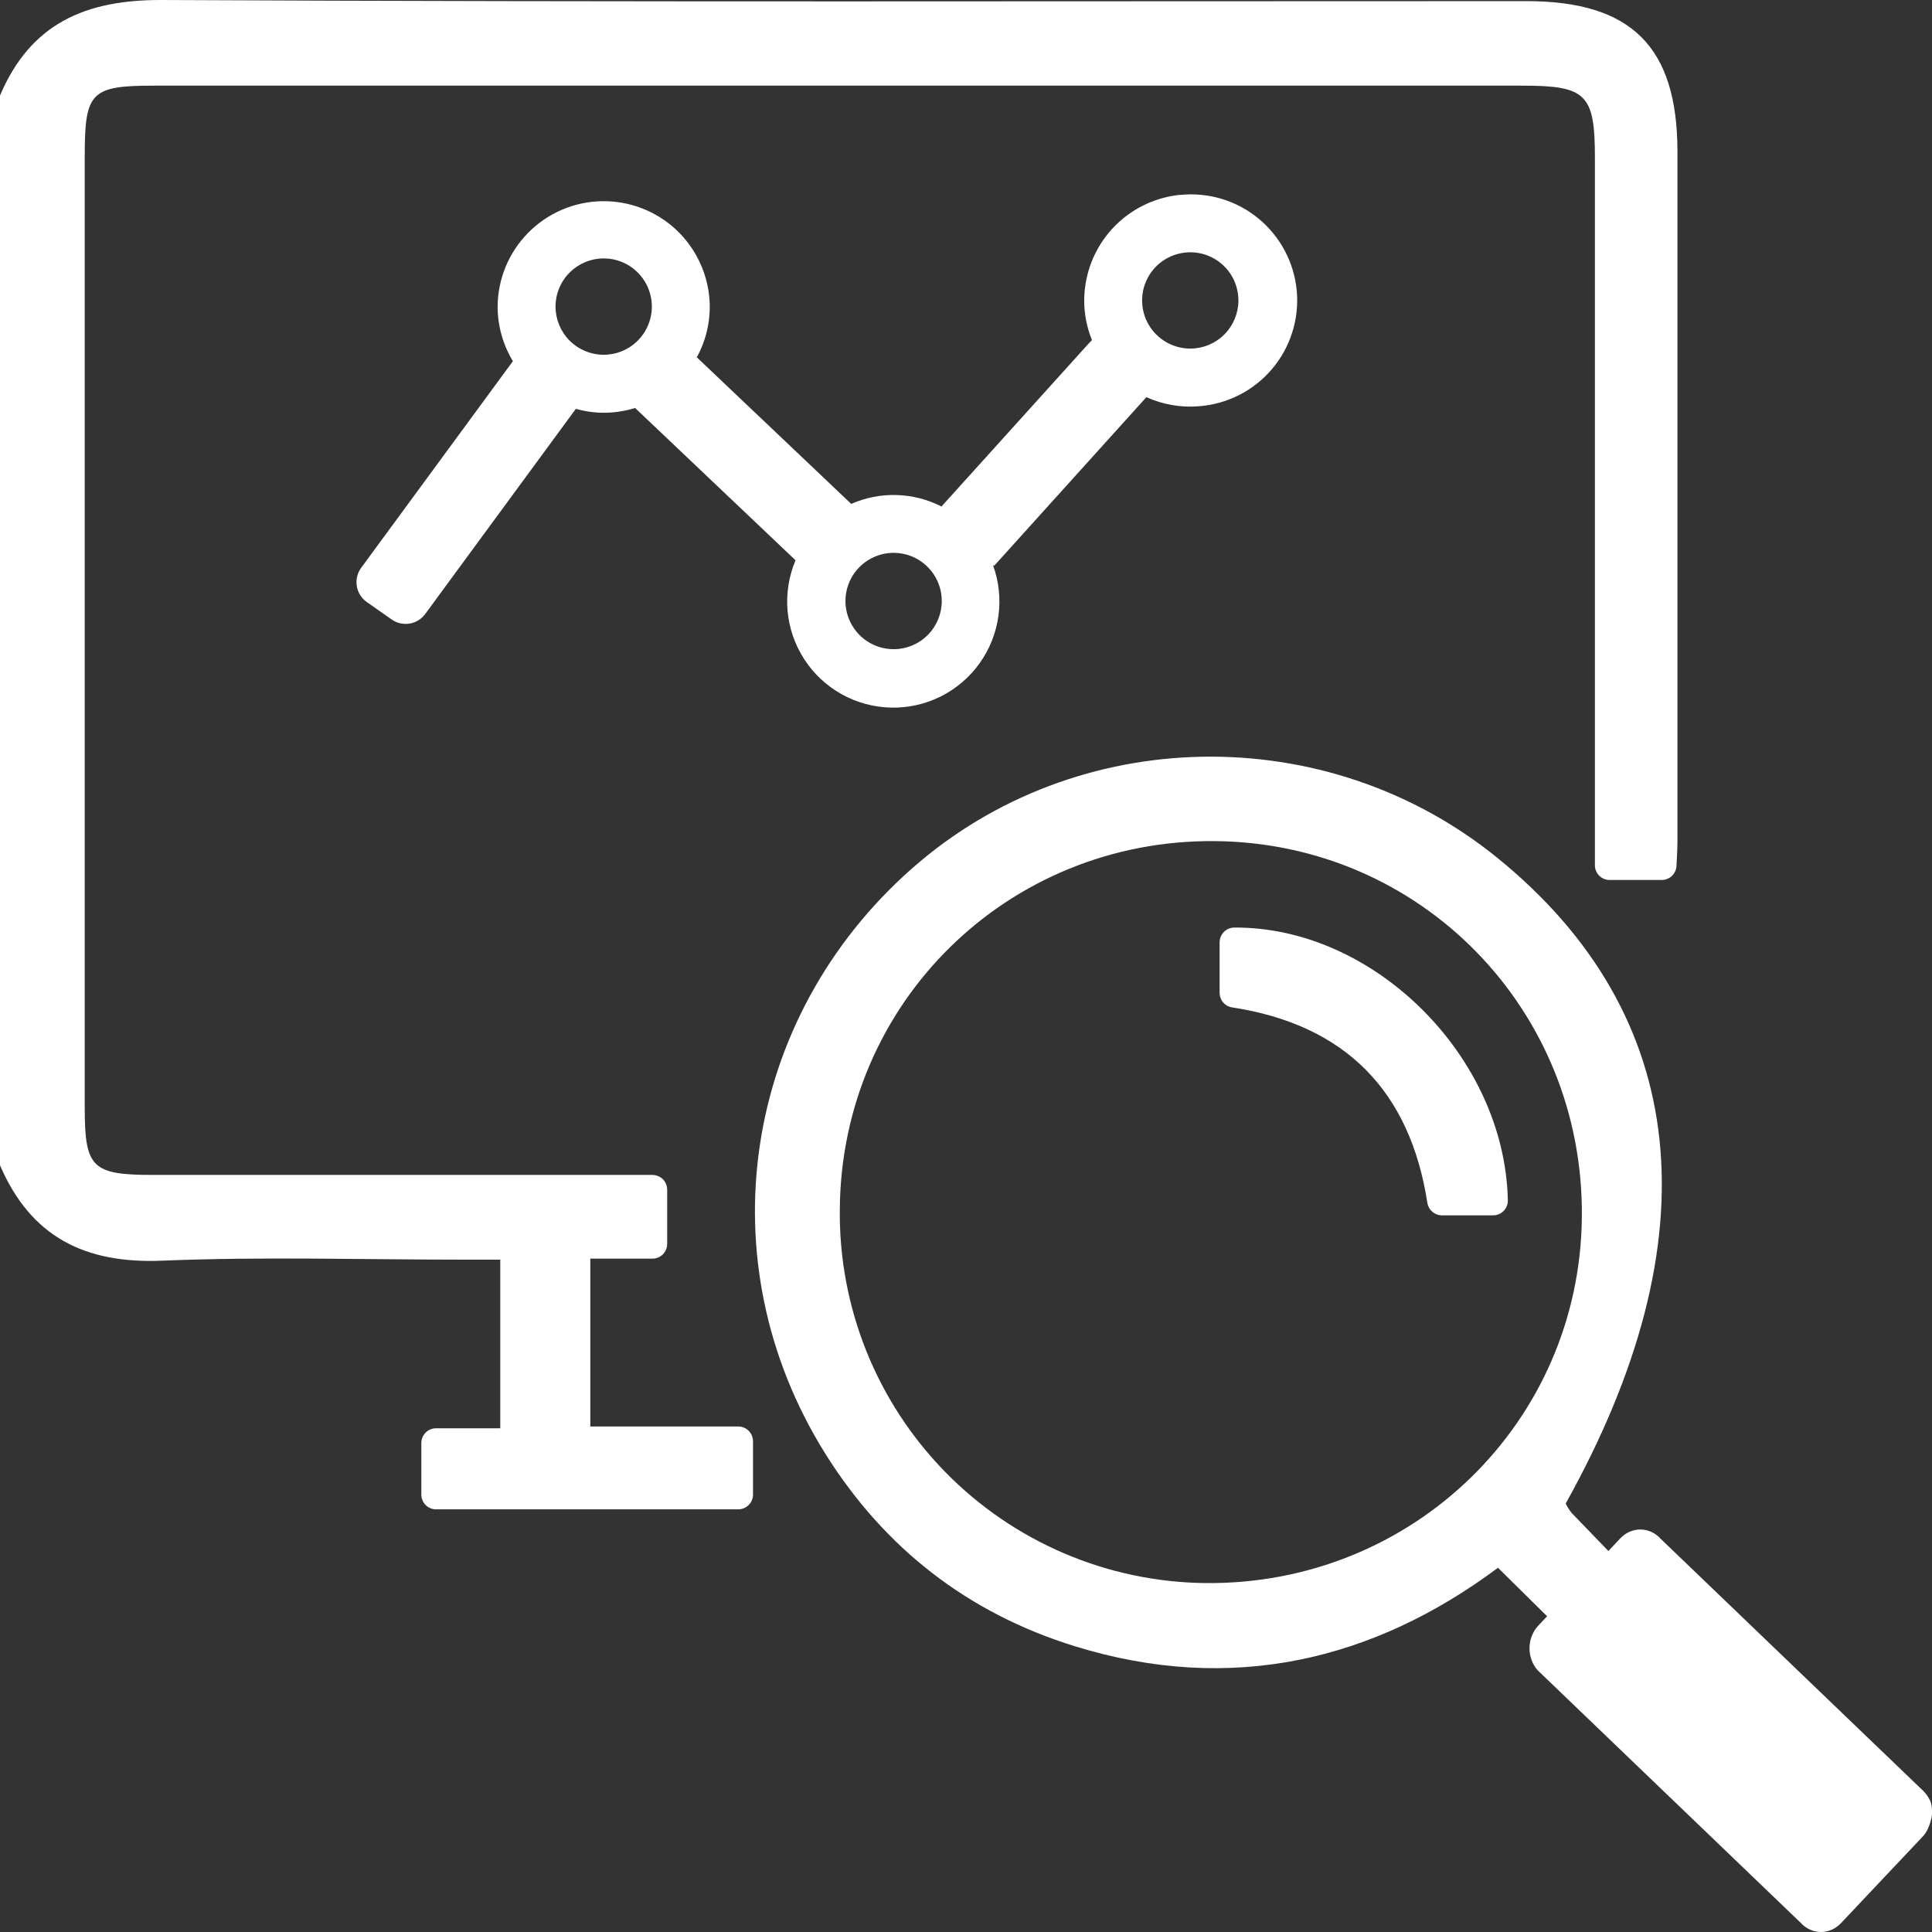
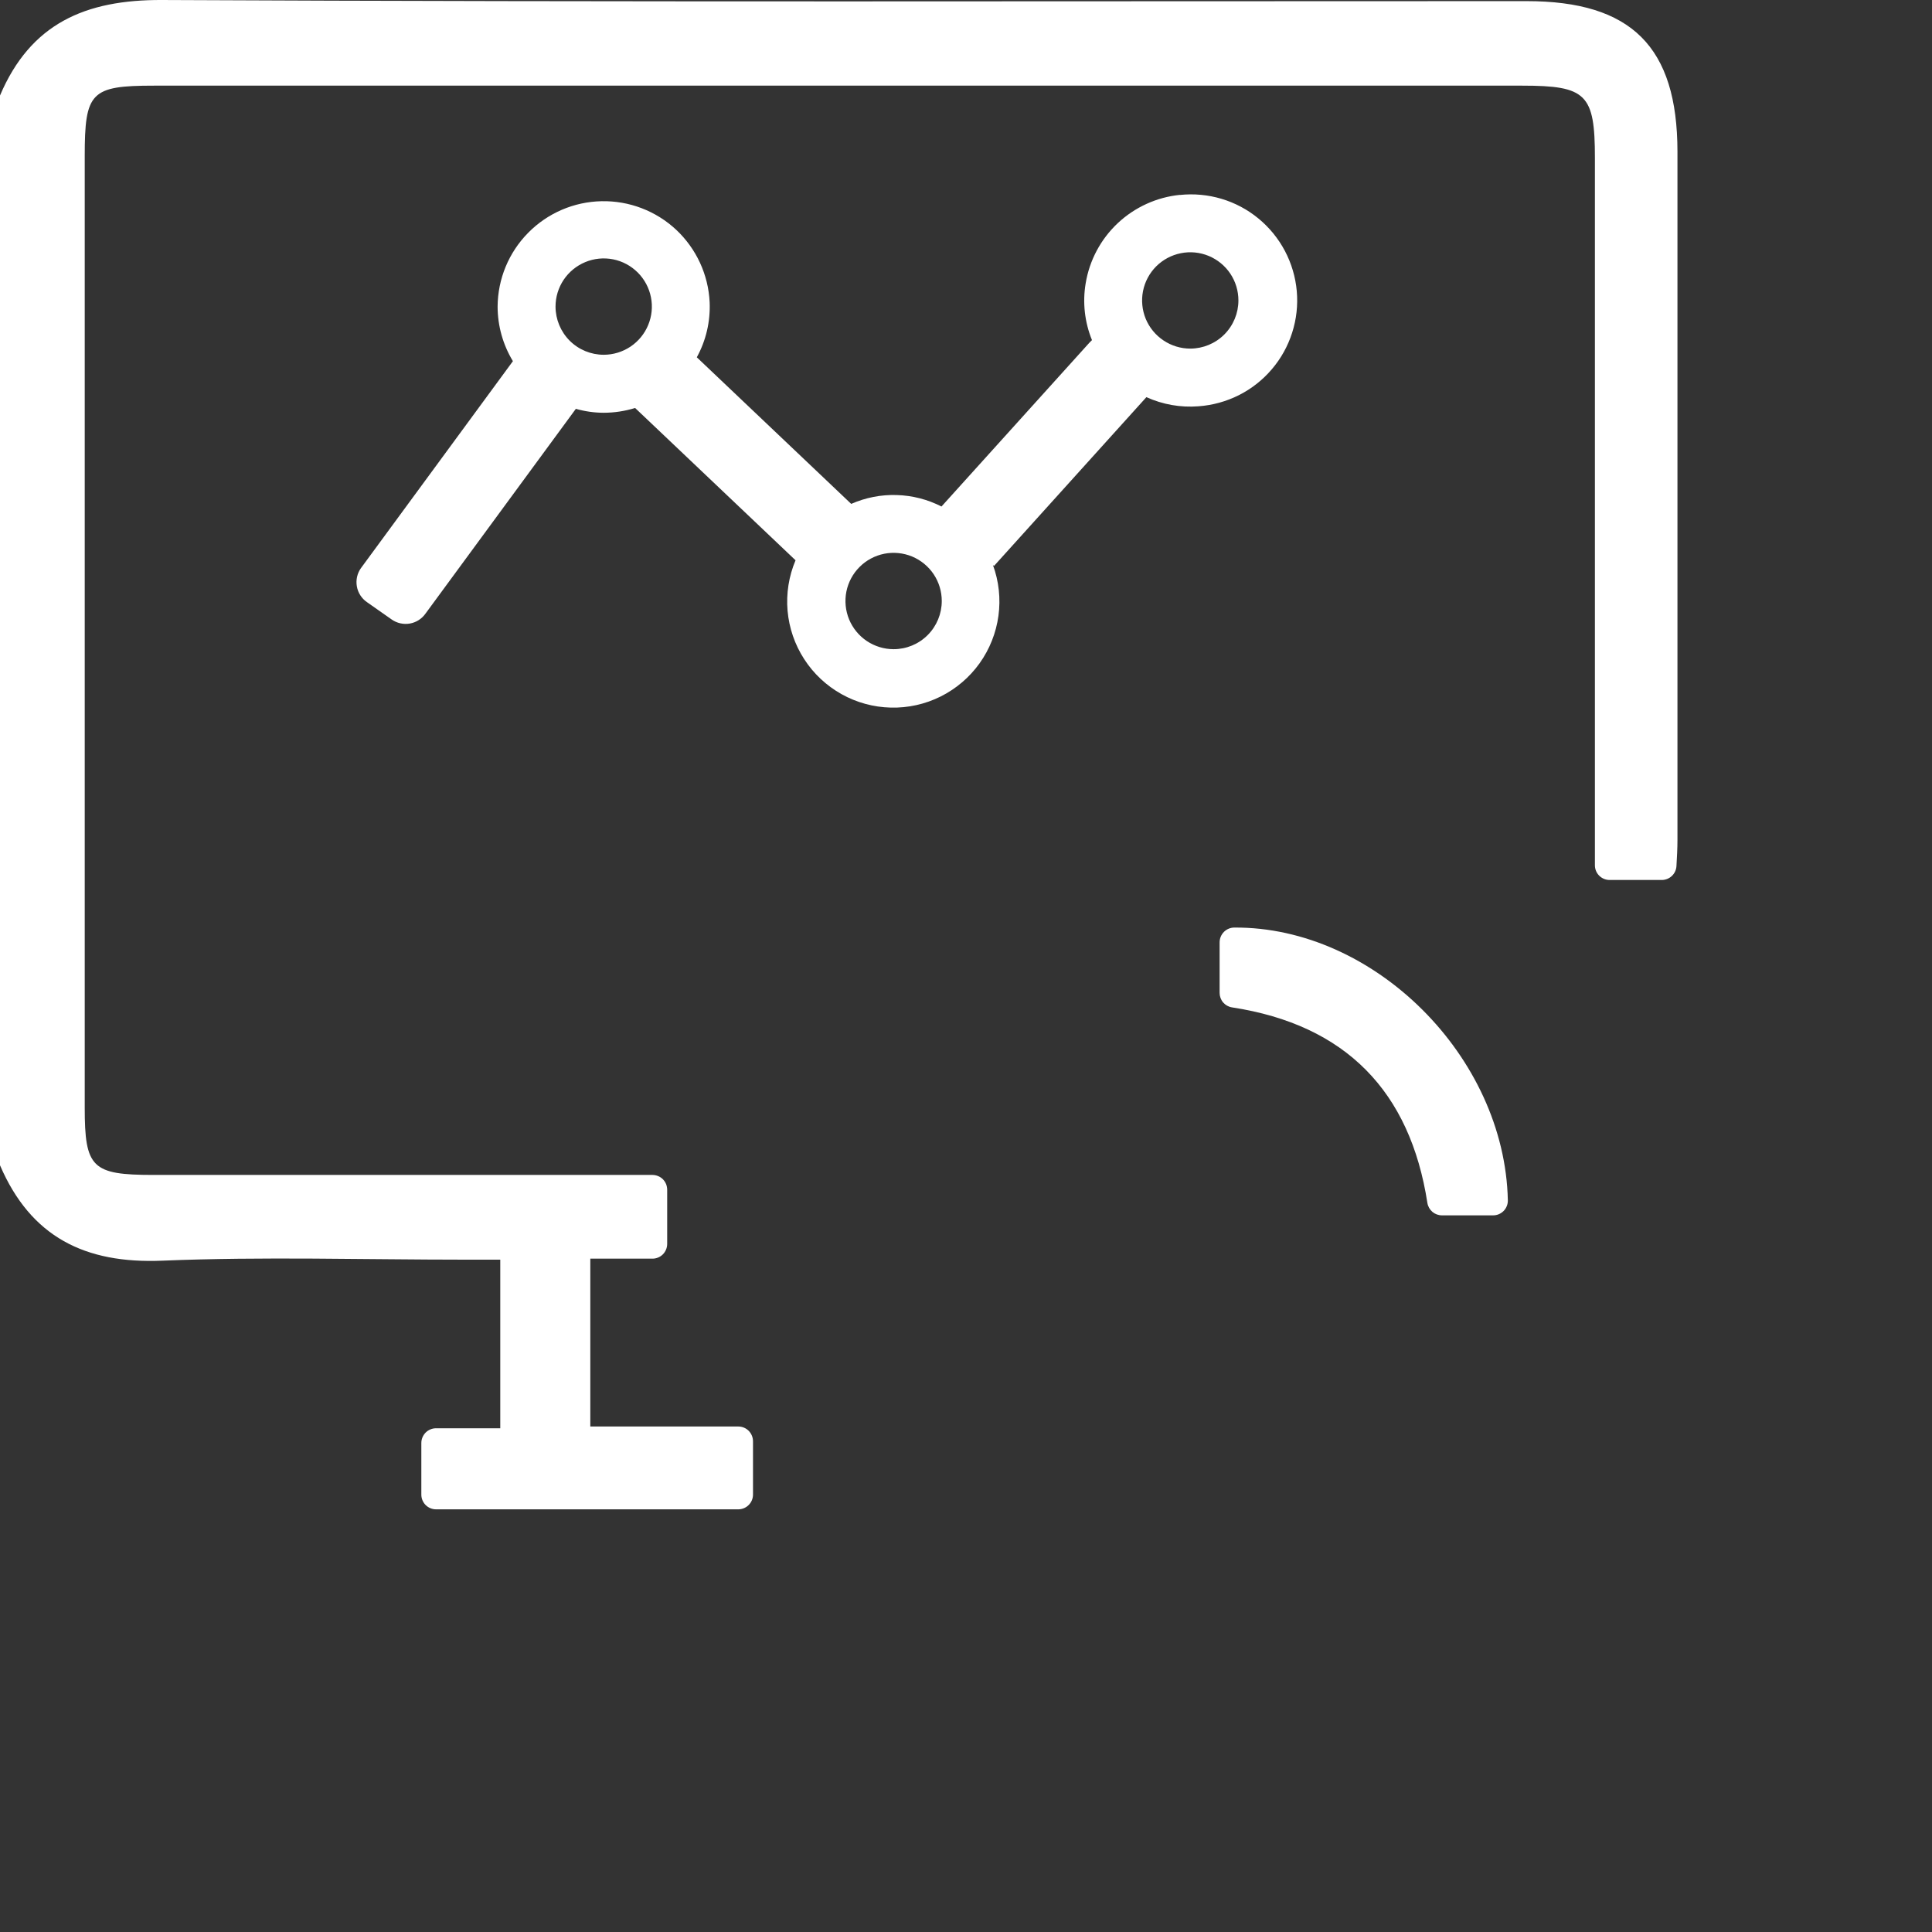
<svg xmlns="http://www.w3.org/2000/svg" width="48" height="48" viewBox="0 0 48 48" fill="none">
  <rect x="0" y="0" width="48" height="48" fill="#333333" stroke="none" />
  <path d="M0 2.373C0.758 0.589 2.113 -0.009 4.028 9.61919e-05C15.327 0.055 26.627 0.027 37.926 0.028C40.533 0.028 41.674 1.162 41.676 3.767C41.676 9.466 41.676 15.164 41.676 20.862C41.676 21.076 41.664 21.289 41.651 21.517C41.646 21.611 41.605 21.699 41.537 21.763C41.469 21.827 41.379 21.863 41.285 21.863H39.991C39.894 21.863 39.801 21.825 39.732 21.756C39.663 21.688 39.625 21.595 39.625 21.498V20.726C39.625 15.124 39.625 9.523 39.625 3.922C39.625 2.337 39.414 2.128 37.819 2.128H3.825C2.256 2.128 2.105 2.287 2.105 3.879C2.105 11.759 2.105 19.638 2.105 27.517C2.105 29.015 2.285 29.19 3.805 29.191C7.679 29.191 11.554 29.191 15.429 29.191H16.214C16.262 29.192 16.309 29.202 16.354 29.221C16.398 29.239 16.438 29.267 16.472 29.301C16.505 29.336 16.532 29.377 16.55 29.421C16.567 29.466 16.576 29.514 16.576 29.562V30.904C16.576 31.002 16.537 31.095 16.469 31.164C16.4 31.232 16.307 31.271 16.21 31.271H14.666V35.441H18.341C18.439 35.441 18.532 35.479 18.601 35.548C18.669 35.617 18.708 35.71 18.708 35.808V37.134C18.708 37.231 18.669 37.324 18.6 37.392C18.532 37.461 18.438 37.499 18.341 37.499H10.834C10.737 37.499 10.644 37.461 10.575 37.392C10.507 37.324 10.468 37.231 10.468 37.134V35.852C10.468 35.804 10.477 35.756 10.496 35.711C10.514 35.667 10.541 35.627 10.575 35.592C10.609 35.558 10.649 35.531 10.694 35.513C10.738 35.494 10.786 35.485 10.834 35.485H12.429V31.296H11.555C9.048 31.296 6.537 31.218 4.034 31.321C2.111 31.401 0.766 30.733 0 28.951L0 2.373Z" fill="white" />
-   <path d="M39.398 41.103L37.217 38.951C34.132 41.25 30.601 42.106 26.702 40.9C24.049 40.078 21.974 38.466 20.502 36.112C17.524 31.35 18.43 25.305 22.657 21.578C26.741 17.974 32.955 17.863 37.208 21.318C41.995 25.208 42.583 30.752 38.899 37.355C38.94 37.437 38.989 37.515 39.045 37.587C39.653 38.22 40.266 38.85 40.849 39.45M20.865 30.039C20.836 32.474 21.775 34.821 23.477 36.564C25.178 38.306 27.501 39.301 29.936 39.331C35.086 39.389 39.254 35.344 39.301 30.235C39.351 25.085 35.303 20.94 30.18 20.897C25.035 20.853 20.905 24.913 20.865 30.039Z" fill="white" />
  <path d="M30.301 24.667V23.413C30.301 23.316 30.339 23.223 30.407 23.154C30.475 23.085 30.567 23.046 30.664 23.045C34.14 23.021 37.387 26.252 37.462 29.822C37.463 29.87 37.454 29.919 37.436 29.964C37.418 30.01 37.391 30.051 37.357 30.086C37.323 30.12 37.282 30.148 37.237 30.167C37.192 30.186 37.143 30.195 37.094 30.195H35.824C35.737 30.195 35.653 30.164 35.587 30.108C35.521 30.051 35.477 29.973 35.463 29.887C35.035 27.12 33.439 25.462 30.609 25.028C30.523 25.015 30.445 24.971 30.388 24.905C30.332 24.839 30.301 24.754 30.301 24.667Z" fill="white" />
  <path d="M29.317 4.841C28.739 4.899 28.196 5.146 27.772 5.543C27.348 5.941 27.067 6.467 26.973 7.04C26.893 7.516 26.948 8.004 27.13 8.45C27.078 8.5 27.067 8.513 27.067 8.513L23.391 12.584C23.045 12.407 22.664 12.31 22.276 12.299C21.888 12.287 21.503 12.363 21.148 12.519L17.312 8.877C17.541 8.459 17.651 7.987 17.631 7.51C17.599 6.824 17.3 6.178 16.799 5.708C16.297 5.239 15.632 4.985 14.945 4.999C14.258 5.013 13.604 5.294 13.122 5.784C12.639 6.273 12.367 6.931 12.363 7.618C12.364 8.096 12.495 8.564 12.743 8.973L8.966 14.117C8.92 14.182 8.888 14.255 8.871 14.333C8.854 14.41 8.852 14.49 8.866 14.568C8.879 14.646 8.908 14.721 8.951 14.788C8.994 14.855 9.049 14.913 9.114 14.958L9.731 15.391C9.862 15.483 10.024 15.519 10.182 15.492C10.34 15.464 10.48 15.375 10.572 15.244L14.307 10.157C14.531 10.221 14.762 10.254 14.994 10.255C15.26 10.255 15.525 10.215 15.779 10.136L19.765 13.92C19.598 14.316 19.53 14.746 19.567 15.175C19.605 15.603 19.746 16.015 19.98 16.376C20.213 16.737 20.531 17.035 20.906 17.245C21.281 17.455 21.701 17.57 22.131 17.58C22.561 17.591 22.986 17.496 23.371 17.304C23.755 17.112 24.087 16.829 24.337 16.48C24.587 16.13 24.748 15.725 24.806 15.299C24.864 14.873 24.817 14.44 24.669 14.037L24.696 14.061L28.482 9.867C28.887 10.051 29.332 10.129 29.776 10.094C30.125 10.069 30.466 9.975 30.779 9.818C31.092 9.66 31.37 9.442 31.597 9.175C31.825 8.909 31.997 8.599 32.103 8.266C32.21 7.932 32.249 7.58 32.218 7.232C32.187 6.883 32.086 6.543 31.923 6.234C31.759 5.924 31.535 5.65 31.265 5.428C30.994 5.205 30.682 5.039 30.346 4.939C30.01 4.839 29.658 4.807 29.31 4.844L29.317 4.841ZM13.802 7.618C13.802 7.381 13.872 7.15 14.003 6.953C14.135 6.756 14.322 6.603 14.54 6.512C14.759 6.421 14.999 6.397 15.232 6.443C15.464 6.489 15.677 6.603 15.845 6.771C16.012 6.938 16.126 7.151 16.172 7.383C16.219 7.615 16.195 7.856 16.104 8.075C16.014 8.293 15.861 8.48 15.664 8.612C15.467 8.743 15.236 8.814 14.999 8.814C14.682 8.814 14.377 8.688 14.153 8.464C13.929 8.239 13.803 7.935 13.802 7.618ZM22.202 16.129C21.965 16.129 21.734 16.058 21.537 15.927C21.34 15.795 21.187 15.608 21.096 15.39C21.006 15.171 20.982 14.931 21.028 14.698C21.075 14.466 21.188 14.253 21.356 14.086C21.523 13.918 21.736 13.805 21.968 13.758C22.201 13.712 22.441 13.736 22.66 13.826C22.878 13.917 23.065 14.07 23.197 14.267C23.328 14.464 23.398 14.695 23.398 14.932C23.398 15.249 23.272 15.554 23.048 15.778C22.824 16.003 22.519 16.129 22.202 16.129ZM29.573 8.661C29.336 8.661 29.105 8.591 28.908 8.459C28.711 8.328 28.557 8.141 28.466 7.923C28.376 7.704 28.352 7.463 28.398 7.231C28.444 6.999 28.558 6.786 28.725 6.618C28.893 6.451 29.106 6.337 29.338 6.291C29.57 6.244 29.811 6.268 30.029 6.358C30.248 6.449 30.435 6.602 30.567 6.799C30.698 6.996 30.768 7.227 30.768 7.464C30.768 7.781 30.642 8.085 30.418 8.31C30.194 8.534 29.89 8.66 29.573 8.661Z" fill="white" />
-   <path d="M47.797 44.508L41.266 38.238C41.201 38.164 41.123 38.105 41.037 38.064C40.951 38.024 40.858 38.002 40.764 38C40.67 37.998 40.577 38.017 40.489 38.055C40.402 38.093 40.322 38.149 40.256 38.22L38.215 40.392C38.08 40.538 38.003 40.734 38 40.94C37.997 41.146 38.069 41.345 38.2 41.495L44.732 47.766C44.796 47.838 44.874 47.896 44.96 47.937C45.045 47.977 45.138 47.998 45.231 48C45.324 48.001 45.417 47.983 45.504 47.946C45.591 47.908 45.67 47.852 45.737 47.782L46.759 46.699L47.782 45.615C47.919 45.47 47.998 45.175 48 45.065C48.002 44.858 47.997 44.733 47.797 44.508Z" fill="white" />
</svg>